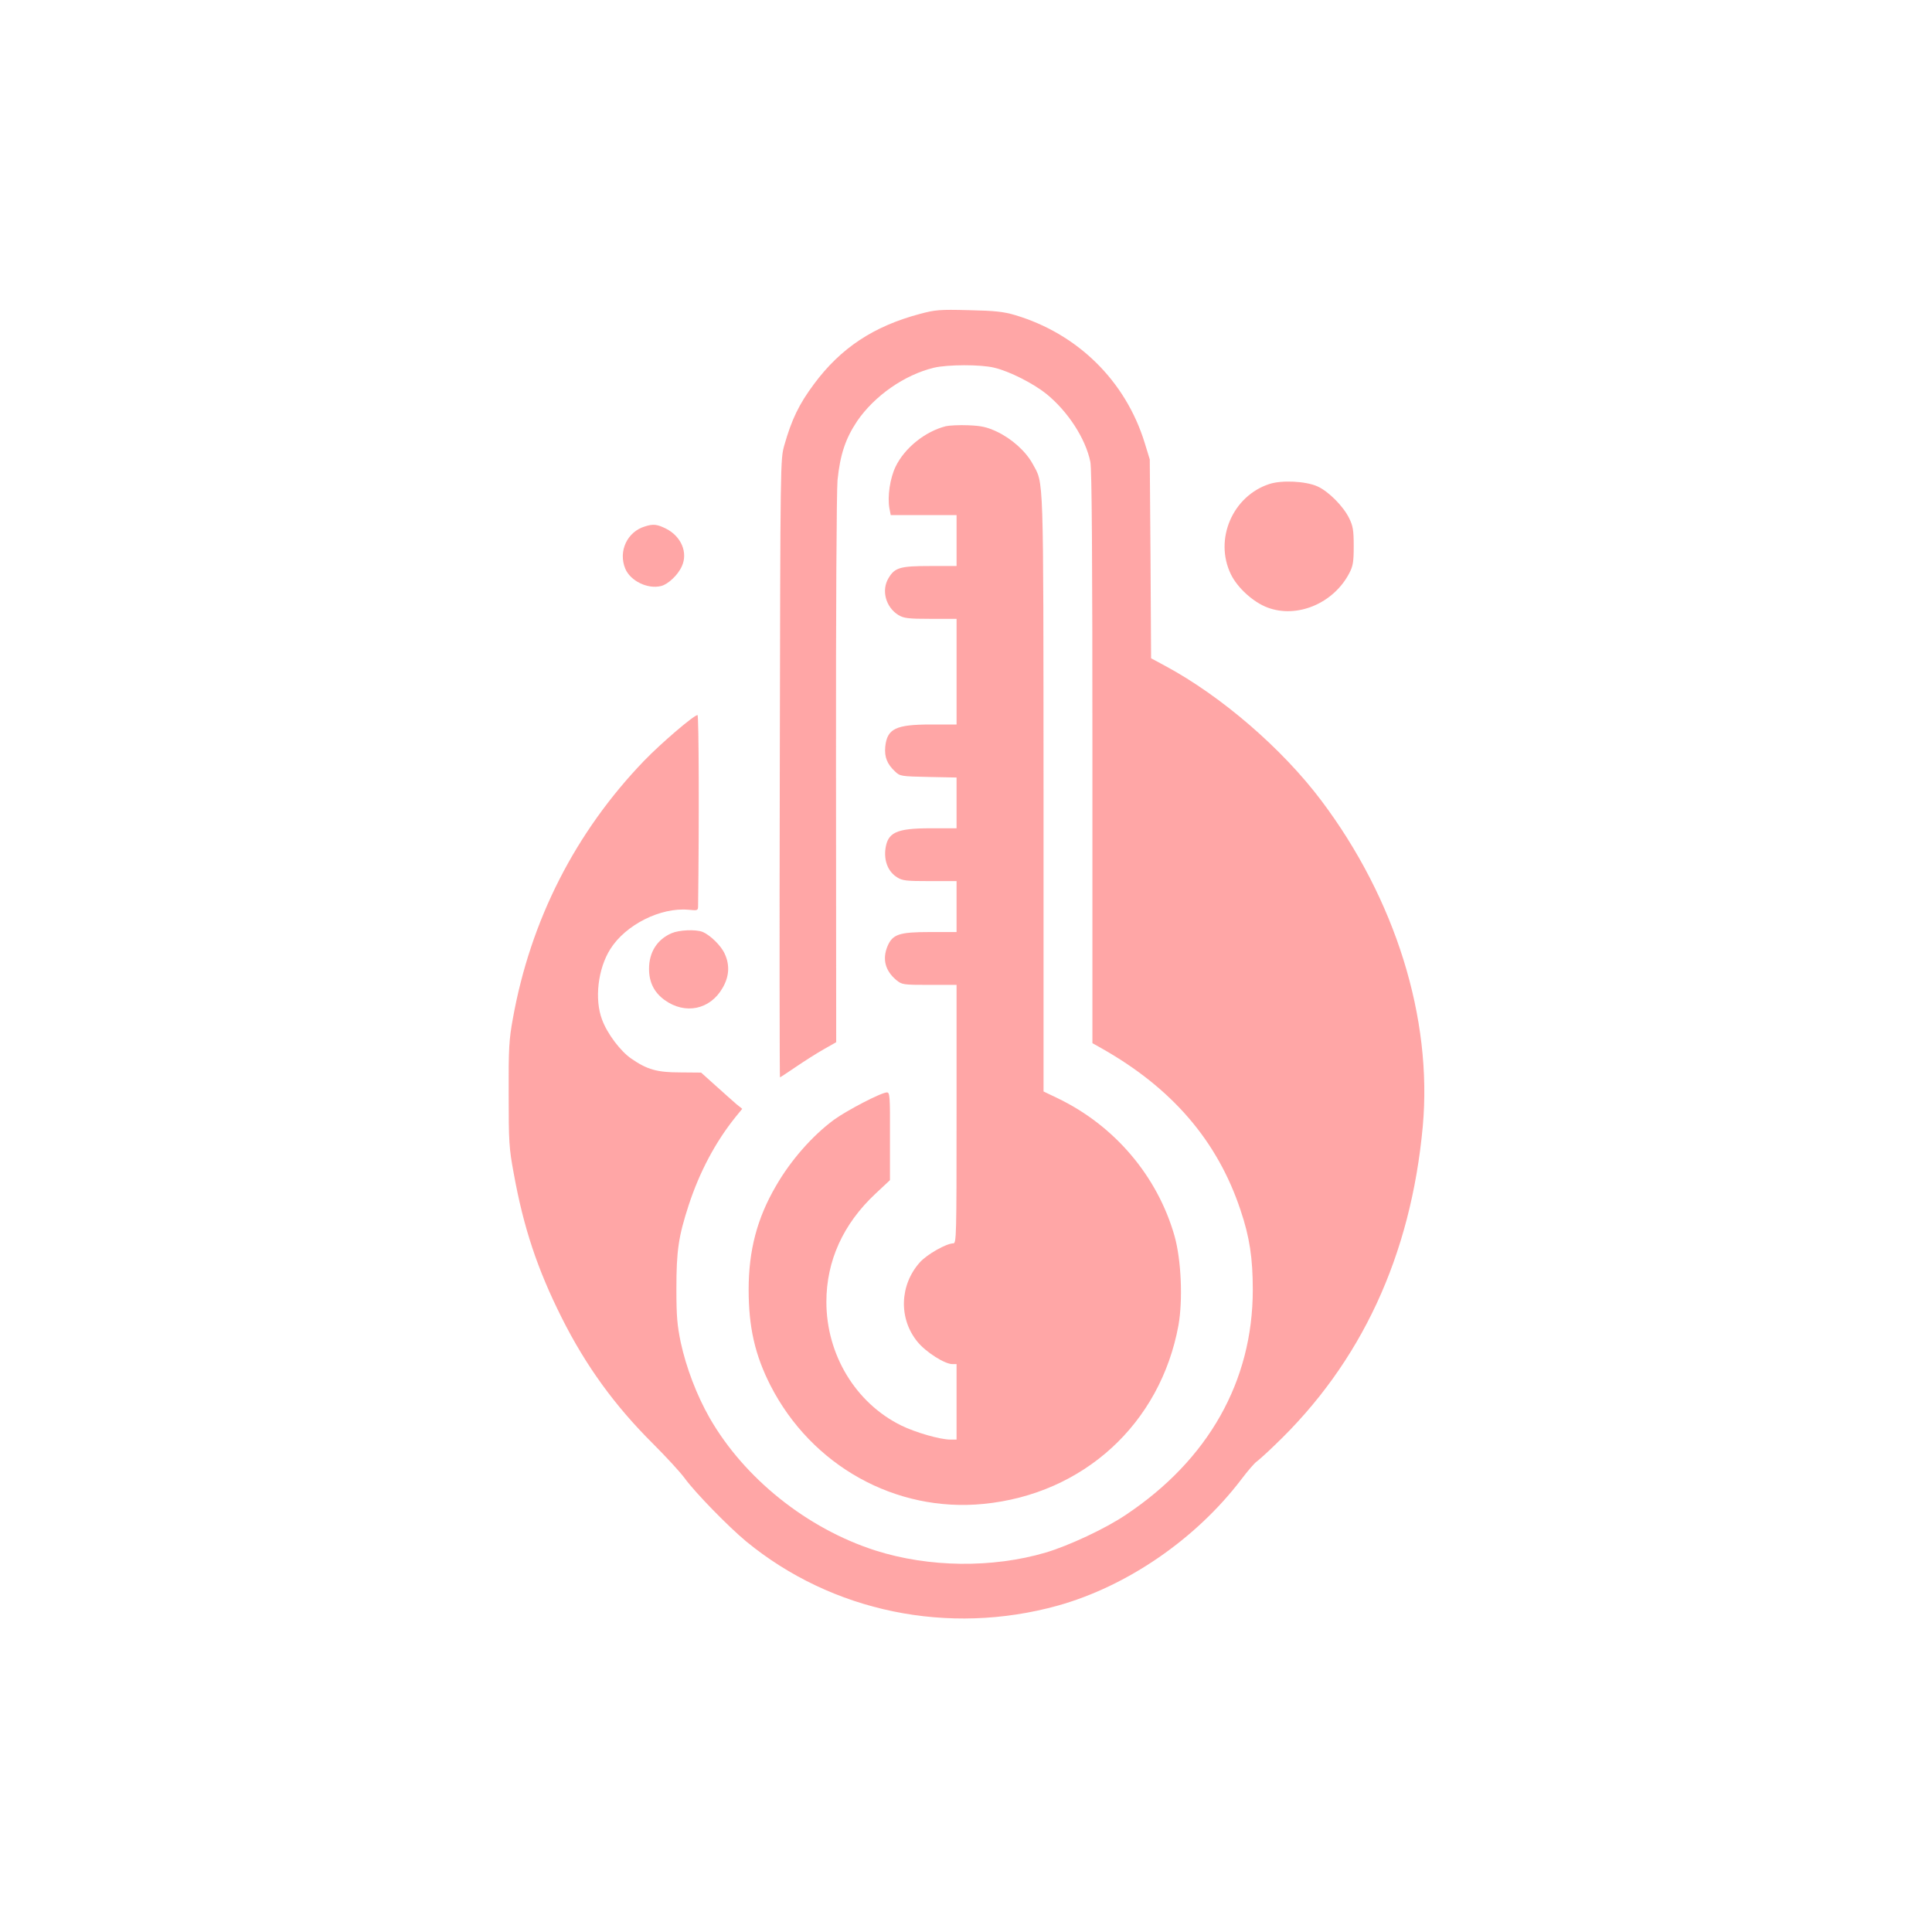
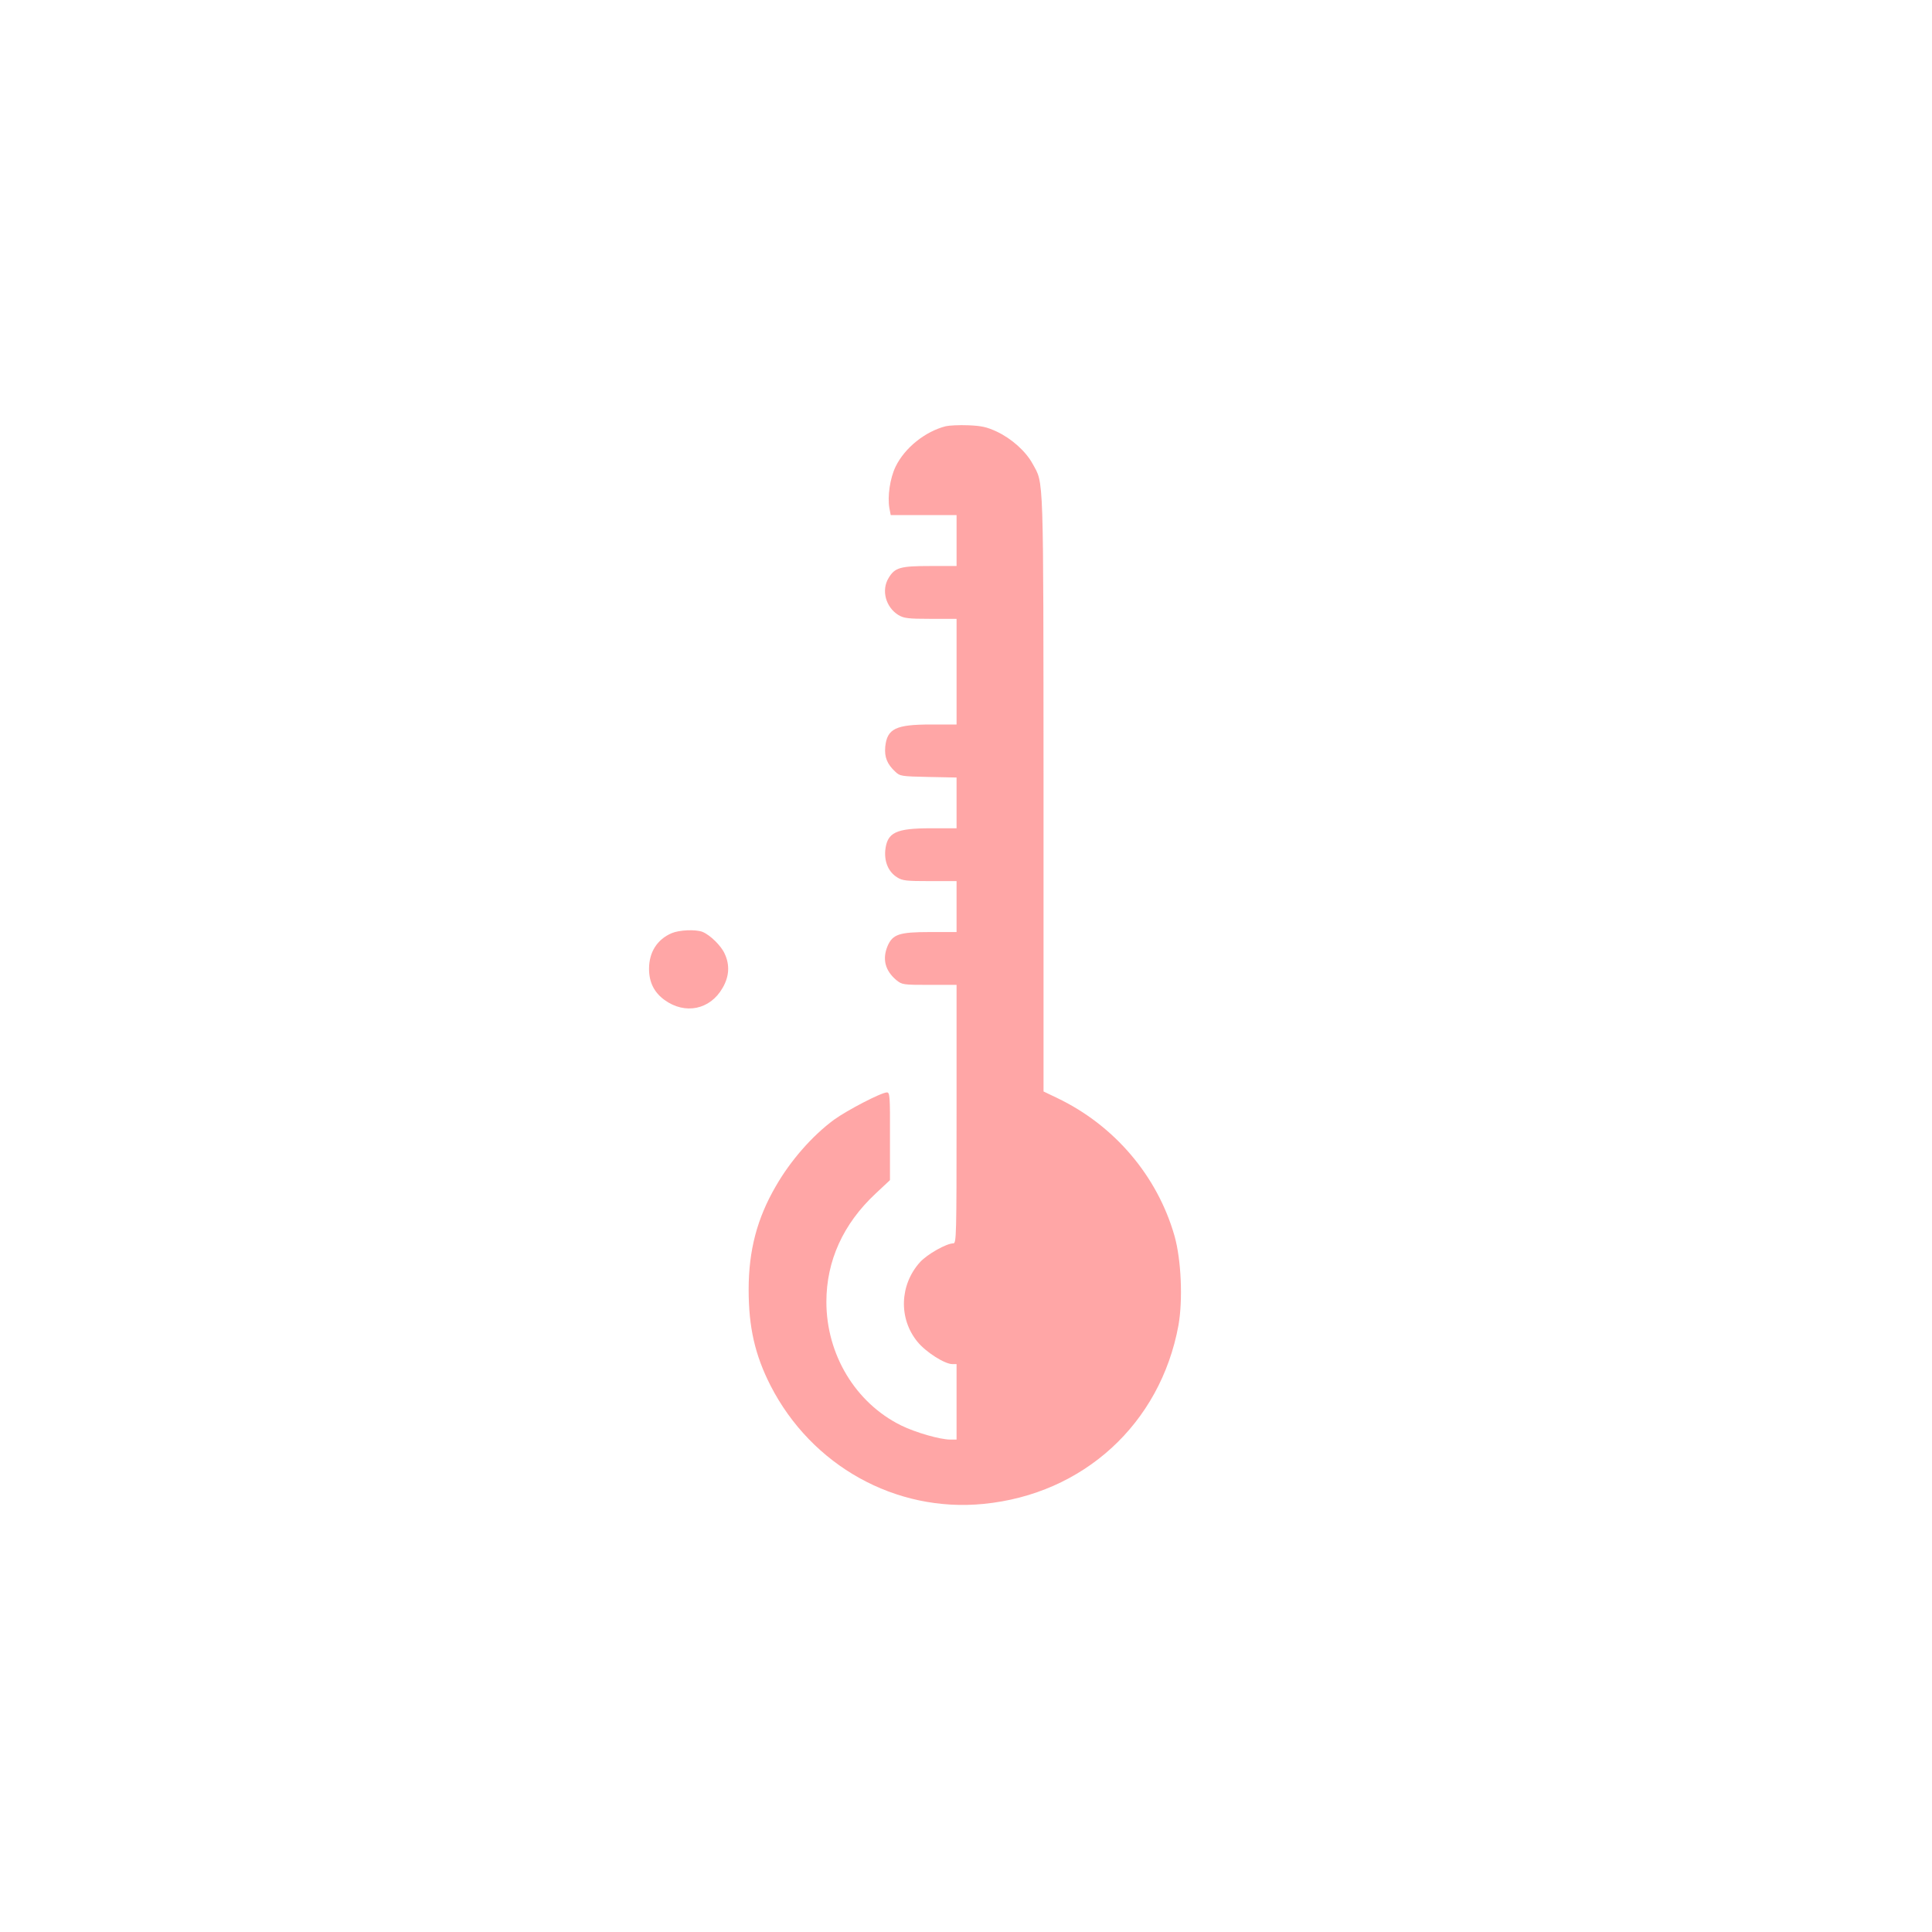
<svg xmlns="http://www.w3.org/2000/svg" version="1.0" width="1024pt" height="1024pt" viewBox="0 0 1024 1024" preserveAspectRatio="xMidYMid meet">
  <g transform="translate(0,1024) scale(0.1,-0.1)" fill="#ffa6a6" stroke="none">
-     <path d="M4875 8576 c-244 -65 -419 -180 -561 -372 -79 -106 -118 -187 -157 -324 -21 -75 -21 -75 -24 -1712 -2 -901 -1 -1638 1 -1638 2 0 40 25 84 55 44 30 110 72 147 93 l67 38 -1 1439 c-1 858 3 1480 8 1540 14 136 42 220 104 313 92 134 250 245 407 283 71 17 249 18 320 0 81 -19 206 -83 275 -138 115 -93 209 -238 234 -361 8 -37 11 -507 11 -1567 l0 -1514 48 -27 c374 -211 615 -491 737 -858 48 -142 65 -254 65 -422 0 -484 -235 -901 -673 -1193 -108 -73 -303 -164 -425 -200 -282 -83 -620 -79 -902 11 -362 116 -695 382 -879 703 -68 119 -124 266 -153 400 -19 92 -23 139 -23 285 0 201 11 276 65 442 58 177 142 335 248 467 l36 44 -30 24 c-16 14 -65 57 -109 97 l-79 71 -111 1 c-123 0 -175 15 -259 73 -58 40 -128 133 -155 207 -41 108 -22 270 44 374 81 129 267 222 415 208 48 -5 50 -4 50 21 6 451 4 1011 -3 1011 -19 0 -193 -149 -282 -241 -365 -379 -603 -845 -697 -1369 -20 -110 -23 -157 -22 -400 0 -253 2 -286 27 -420 52 -287 125 -507 255 -766 127 -253 280 -464 481 -664 69 -69 146 -152 170 -185 55 -76 234 -259 326 -335 455 -374 1072 -501 1652 -340 368 103 732 353 973 670 33 44 69 85 79 92 11 8 55 47 97 88 459 437 722 1005 785 1690 52 573 -145 1205 -538 1727 -207 275 -529 553 -826 713 l-76 41 -3 527 -4 527 -27 88 c-101 328 -355 578 -687 677 -61 18 -106 23 -245 26 -155 4 -178 2 -260 -20z" />
    <path d="M5013 7981 c-110 -28 -218 -115 -266 -214 -30 -62 -44 -159 -33 -221 l7 -36 174 0 175 0 0 -135 0 -135 -140 0 c-158 0 -187 -8 -220 -63 -40 -65 -16 -155 52 -197 29 -17 51 -20 171 -20 l137 0 0 -280 0 -280 -135 0 c-188 0 -233 -22 -243 -118 -5 -55 10 -92 53 -132 25 -24 33 -25 176 -28 l149 -3 0 -135 0 -134 -135 0 c-188 0 -233 -22 -243 -118 -5 -62 18 -114 63 -142 28 -18 49 -20 174 -20 l141 0 0 -135 0 -135 -142 0 c-163 0 -197 -12 -224 -75 -28 -68 -13 -129 46 -179 31 -25 35 -26 176 -26 l144 0 0 -685 c0 -646 -1 -685 -17 -685 -37 0 -139 -58 -177 -100 -108 -120 -114 -299 -13 -422 44 -54 144 -118 185 -118 l22 0 0 -200 0 -200 -33 0 c-55 0 -186 38 -261 75 -241 119 -396 375 -396 655 0 217 89 413 260 573 l77 72 0 233 c1 213 -1 232 -16 232 -30 0 -212 -95 -281 -145 -115 -85 -230 -216 -308 -352 -99 -170 -144 -340 -144 -548 0 -199 33 -346 116 -509 218 -425 663 -673 1129 -627 530 52 937 425 1033 946 24 135 15 348 -21 475 -91 318 -319 586 -623 731 l-71 34 0 1580 c-1 1727 2 1637 -58 1747 -36 66 -111 133 -189 170 -54 25 -81 31 -152 34 -48 2 -101 -1 -119 -5z" />
-     <path d="M6729 7675 c-196 -63 -295 -294 -205 -479 35 -72 119 -148 194 -176 156 -59 349 21 433 181 20 38 24 59 24 144 0 85 -4 107 -24 148 -31 64 -110 143 -168 169 -62 28 -189 34 -254 13z" />
-     <path d="M3419 7450 c-95 -28 -143 -132 -105 -224 27 -65 119 -110 190 -92 37 9 90 59 110 105 33 72 -3 158 -84 199 -46 23 -68 26 -111 12z" />
    <path d="M3560 5294 c-77 -33 -120 -101 -120 -189 0 -71 27 -125 82 -165 109 -79 242 -52 308 64 35 60 39 121 11 181 -19 43 -78 100 -118 116 -37 14 -123 10 -163 -7z" />
  </g>
</svg>